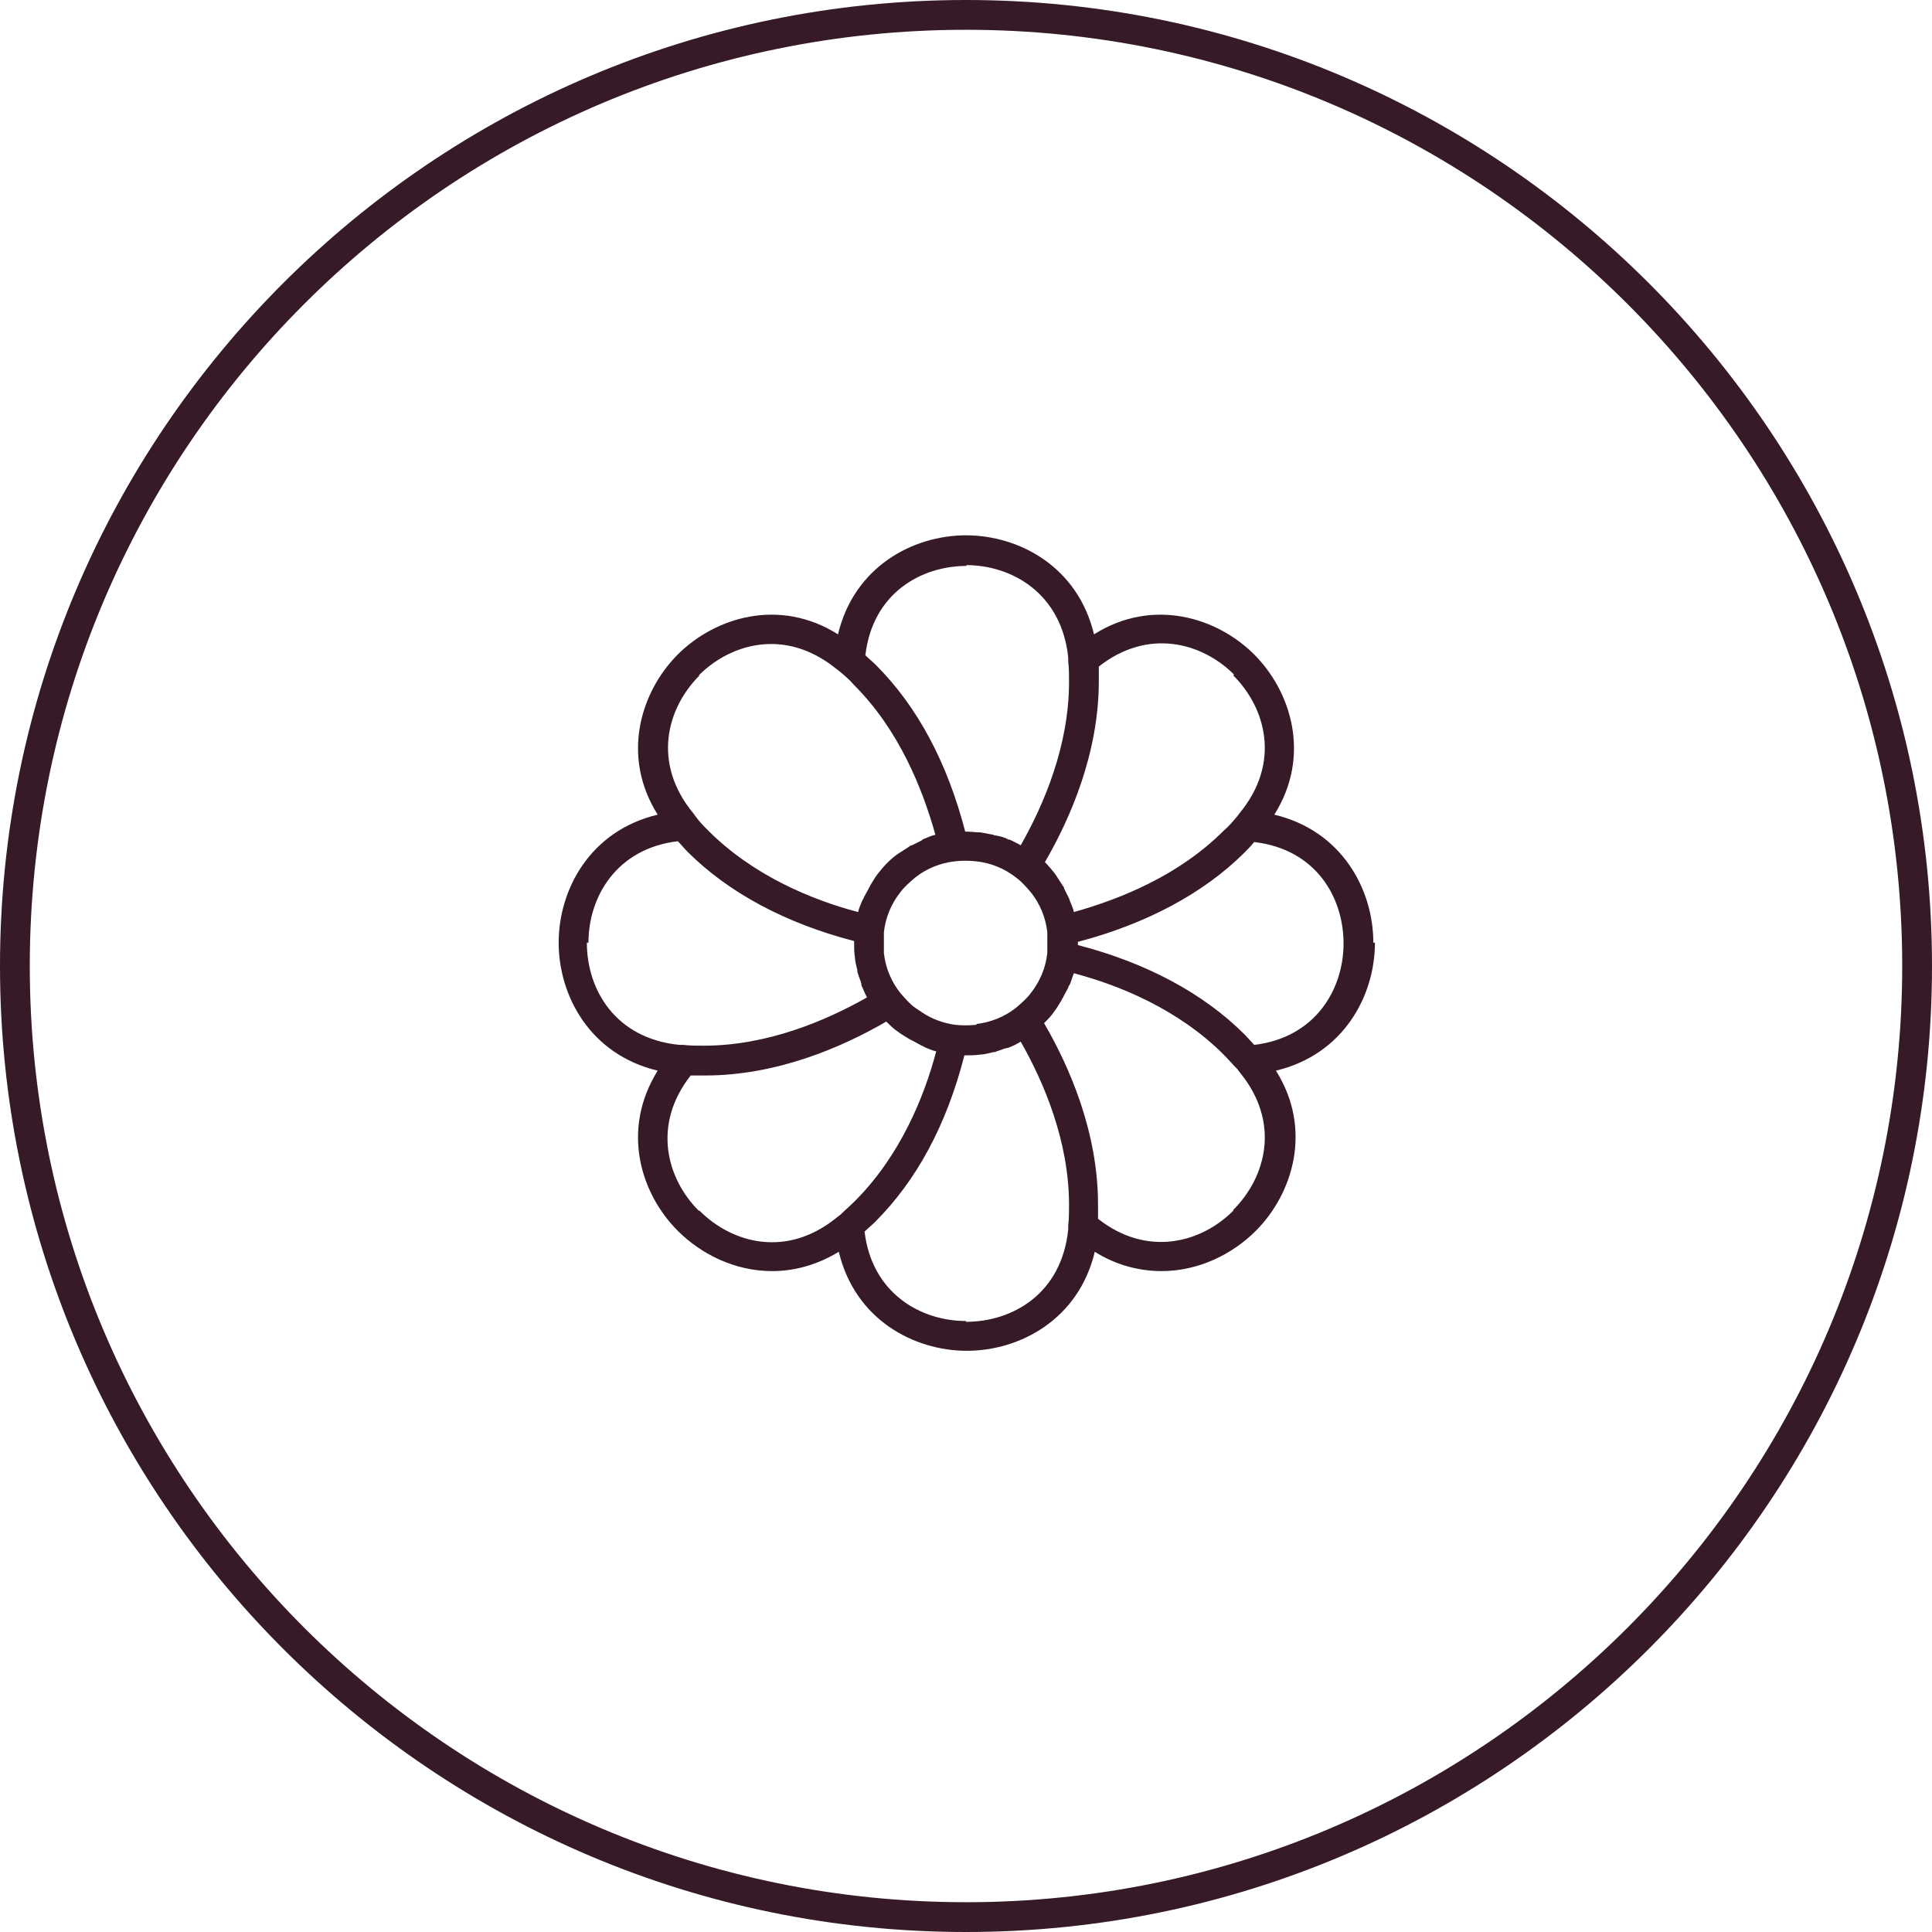
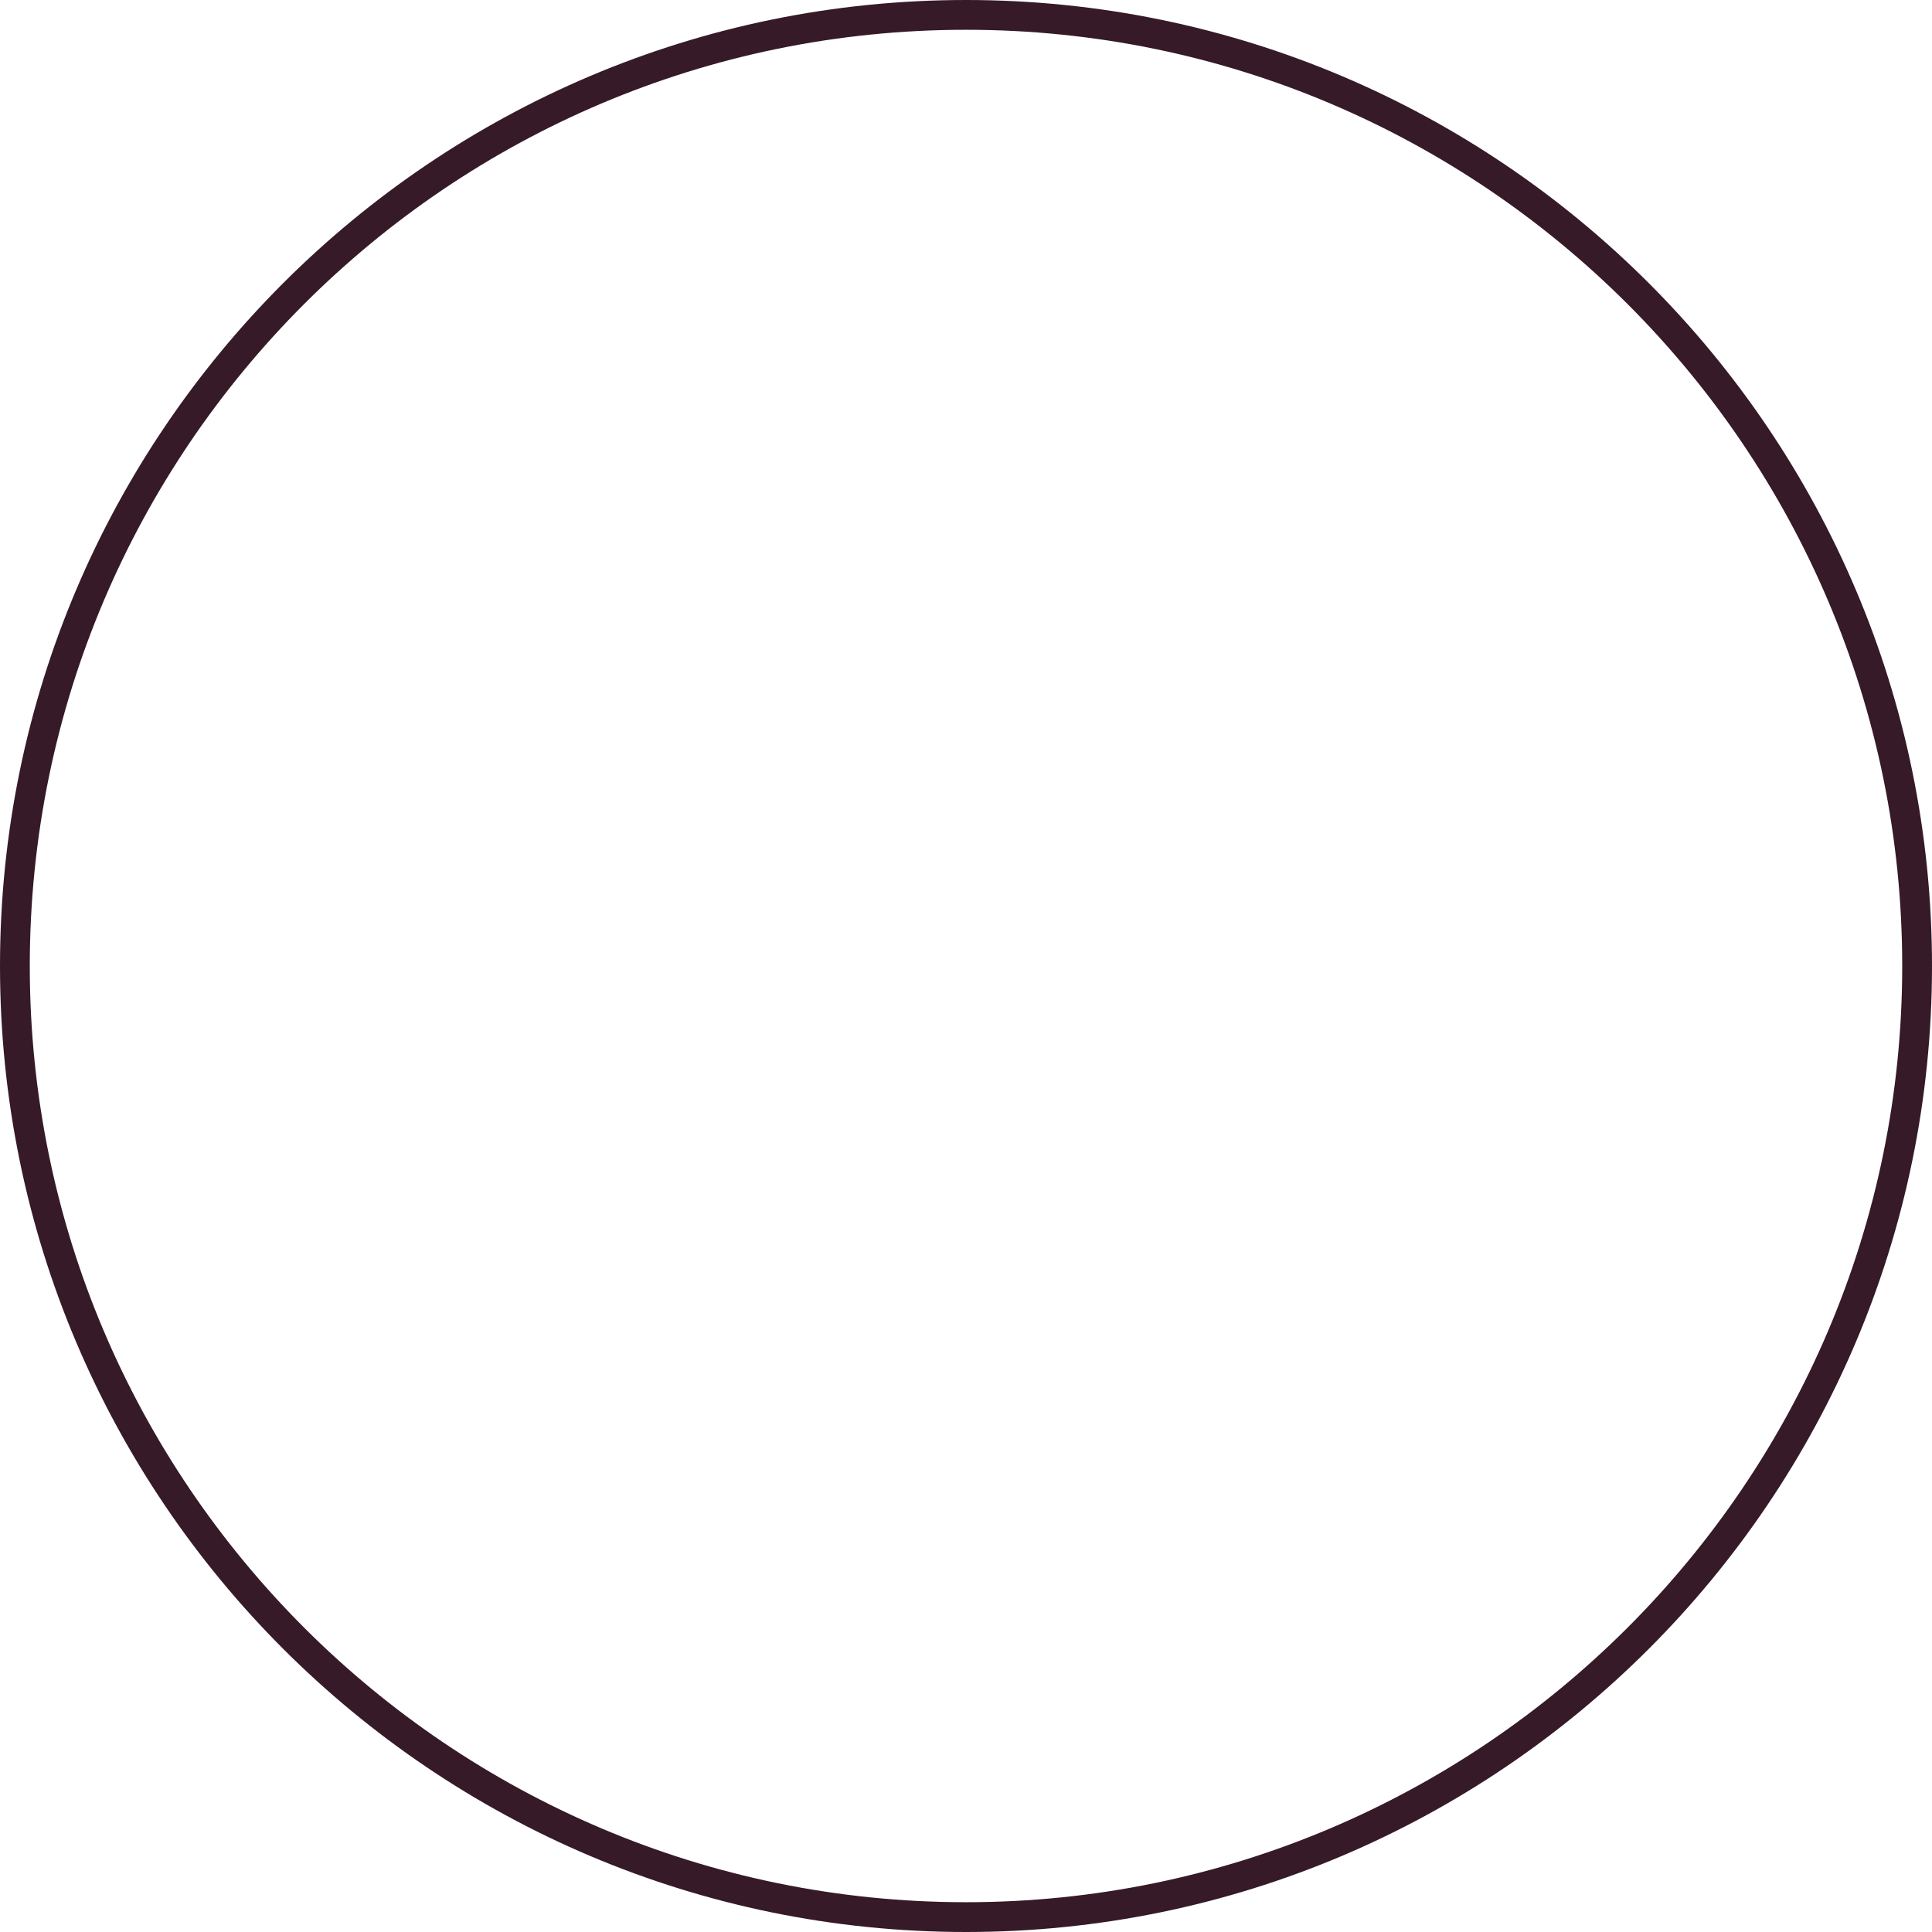
<svg xmlns="http://www.w3.org/2000/svg" id="Layer_2" data-name="Layer 2" viewBox="0 0 24 24">
  <defs>
    <style>      .cls-1 {        fill: none;      }      .cls-2 {        fill: #361a27;      }    </style>
  </defs>
  <g id="Layer_1-2" data-name="Layer 1">
    <g>
      <path class="cls-2" d="M12,24C5.38,24,0,18.62,0,12S5.38,0,12,0s12,5.38,12,12-5.38,12-12,12ZM12,.37C5.58.37.37,5.58.37,12s5.22,11.63,11.63,11.63,11.63-5.22,11.63-11.63S18.42.37,12,.37Z" />
      <g>
        <path class="cls-1" d="M8.51,12.98c.08,0,.16.01.25.01.79,0,1.52-.31,2.03-.6-.02-.04-.05-.09-.06-.13,0-.01,0-.03-.01-.04-.02-.04-.03-.08-.04-.12,0-.02,0-.03-.01-.05-.01-.05-.02-.11-.03-.16,0-.06-.01-.12-.01-.18,0,0,0-.01,0-.02-.84-.22-1.56-.6-2.07-1.11-.04-.04-.08-.09-.12-.13-.77.09-1.11.69-1.11,1.26s.36,1.19,1.15,1.27h.05Z" />
-         <path class="cls-1" d="M12.81,12.34c.11-.14.18-.31.2-.49,0-.05,0-.09,0-.13s0-.09,0-.13h0c-.02-.18-.09-.35-.2-.49-.05-.07-.12-.13-.19-.19-.14-.11-.31-.18-.49-.2-.09-.01-.18-.01-.27,0h0c-.18.02-.35.09-.49.2-.07.05-.13.12-.19.19-.11.14-.18.31-.2.49,0,.04,0,.09,0,.13s0,.09,0,.13c.02.18.09.35.2.49.05.07.12.13.19.19,0,0,0,0,0,0h0s.06.04.09.06c.12.08.26.13.4.15.09.01.18.01.27,0,.18-.02.35-.09.49-.2.07-.05.13-.12.19-.19Z" />
-         <path class="cls-1" d="M8.63,10.14s0,0,0,0c0,0,0,0,0,0,.05.06.11.12.16.18.56.56,1.29.85,1.86,1.01.01-.05.03-.09.05-.14,0-.01.01-.02.02-.04.02-.04.04-.08.06-.11,0-.01.01-.03.02-.04.03-.05.06-.09.09-.14.07-.1.16-.18.25-.25,0,0,0,0,0,0,0,0,0,0,0,0,0,0,0,0,0,0,.04-.03.09-.06.14-.09.01,0,.03-.01.04-.02.04-.02.08-.04.12-.06.01,0,.02-.01.03-.02.05-.02.09-.04.14-.05-.15-.57-.45-1.3-1.01-1.86-.06-.06-.12-.11-.18-.17l-.04-.03c-.27-.22-.54-.31-.81-.31-.35,0-.67.16-.9.39-.41.41-.59,1.09-.08,1.71l.03.04Z" />
-         <path class="cls-1" d="M13.65,8.47c0,.89-.35,1.7-.67,2.25.05.05.09.09.13.15.03.04.06.09.09.14,0,.01.01.03.02.04.02.04.04.08.06.12,0,.01.01.02.01.03.02.05.04.09.05.14.57-.15,1.3-.45,1.86-1.01.06-.06.11-.12.17-.18l.03-.04c.51-.62.33-1.3-.08-1.71s-1.07-.58-1.68-.1c0,.06,0,.12,0,.18Z" />
-         <path class="cls-1" d="M10.87,8.26c.52.52.89,1.21,1.11,2.07.07,0,.13,0,.19.01,0,0,0,0,0,0,0,0,0,0,0,0,0,0,0,0,0,0,.05,0,.11.02.16.03.01,0,.03,0,.04.01.04.01.08.03.13.04.01,0,.02,0,.03.01.05.02.09.04.14.07.29-.51.6-1.24.6-2.03,0-.08,0-.17-.01-.25v-.05c-.08-.8-.69-1.15-1.27-1.15s-1.17.35-1.26,1.11c.05.04.09.08.13.12Z" />
+         <path class="cls-1" d="M10.87,8.26c.52.52.89,1.21,1.11,2.07.07,0,.13,0,.19.01,0,0,0,0,0,0,0,0,0,0,0,0,0,0,0,0,0,0,.05,0,.11.02.16.03.01,0,.03,0,.04.01.04.01.08.03.13.04.01,0,.02,0,.03.01.05.02.09.04.14.07.29-.51.6-1.24.6-2.03,0-.08,0-.17-.01-.25v-.05c-.08-.8-.69-1.15-1.27-1.15c.05.04.09.08.13.12Z" />
        <path class="cls-1" d="M15.37,13.29c-.06-.07-.11-.13-.17-.18-.56-.56-1.29-.85-1.86-1.01-.01.05-.03.09-.05.14,0,.01-.01.03-.02.04-.02.04-.04.08-.06.11,0,.01-.02.03-.02.04-.03.05-.06.09-.09.14-.04.05-.08.1-.13.15.32.55.67,1.36.67,2.25,0,.06,0,.12,0,.18.61.48,1.28.3,1.68-.1.41-.41.59-1.09.08-1.71l-.03-.04Z" />
        <path class="cls-1" d="M15.58,10.45s-.08.09-.12.13c-.51.51-1.22.89-2.07,1.11,0,0,0,.01,0,.02s0,.01,0,.02c.84.22,1.56.6,2.07,1.11.04.04.08.08.12.13.77-.09,1.11-.69,1.11-1.26s-.35-1.17-1.11-1.26Z" />
        <path class="cls-1" d="M10.43,15.08c.07-.06.13-.11.18-.17.56-.56.85-1.29,1.01-1.86-.05-.01-.09-.03-.14-.05-.01,0-.02-.01-.04-.02-.04-.02-.08-.04-.11-.06-.01,0-.03-.01-.04-.02-.05-.03-.09-.06-.14-.09-.05-.04-.1-.08-.15-.13-.55.32-1.36.67-2.25.67-.06,0-.12,0-.18,0-.48.61-.3,1.28.1,1.68.41.41,1.09.59,1.71.08l.04-.03Z" />
        <path class="cls-1" d="M13.28,14.96c0-.79-.31-1.52-.6-2.03-.04.02-.09.05-.14.07-.01,0-.02,0-.04.01-.04.02-.08.03-.12.04-.01,0-.03,0-.04.01-.05.01-.11.02-.16.03-.06,0-.13.01-.2.01-.22.85-.59,1.55-1.11,2.07-.04.04-.09.08-.13.12.09.77.69,1.11,1.26,1.11s1.19-.36,1.27-1.15v-.05c.01-.08.01-.17.01-.25Z" />
-         <path class="cls-2" d="M17.06,11.71c0-.66-.39-1.39-1.23-1.59.46-.73.21-1.53-.25-1.99-.46-.46-1.26-.71-1.99-.25-.2-.84-.93-1.23-1.59-1.23s-1.39.39-1.59,1.23c-.73-.46-1.53-.21-1.99.25-.46.46-.71,1.26-.25,1.99-.84.2-1.23.93-1.23,1.59s.39,1.39,1.23,1.59c-.46.74-.21,1.53.25,1.99.29.29.71.5,1.17.5.27,0,.55-.07.83-.24.2.84.93,1.23,1.59,1.23s1.39-.39,1.59-1.23c.27.17.56.24.83.24.46,0,.88-.21,1.17-.5.46-.46.71-1.26.25-1.99.84-.2,1.23-.93,1.23-1.59ZM15.32,8.39c.41.41.59,1.09.08,1.71l-.03.04c-.06.07-.11.13-.17.18-.56.56-1.29.85-1.86,1.01-.01-.05-.03-.09-.05-.14,0-.01-.01-.02-.01-.03-.02-.04-.04-.08-.06-.12,0-.01-.01-.03-.02-.04-.03-.05-.06-.09-.09-.14-.04-.05-.08-.1-.13-.15.32-.55.67-1.36.67-2.25,0-.06,0-.12,0-.18.61-.48,1.28-.3,1.68.1ZM12.13,12.73c-.09.01-.18.01-.27,0-.14-.02-.28-.07-.4-.15-.03-.02-.06-.04-.09-.06h0s0,0,0,0c-.07-.05-.13-.12-.19-.19-.11-.14-.18-.31-.2-.49,0-.04,0-.09,0-.13s0-.09,0-.13c.02-.18.09-.35.2-.49.05-.07.12-.13.19-.19.14-.11.31-.18.49-.2h0c.08-.01.18-.01.27,0,.18.02.35.09.49.2.07.05.13.12.19.19.11.14.18.31.2.49h0s0,.09,0,.13,0,.09,0,.13c-.02.18-.09.35-.2.49-.05.07-.12.13-.19.19-.14.11-.31.18-.49.2ZM12,7.02c.58,0,1.19.36,1.27,1.15v.05c.01.08.01.17.01.25,0,.79-.31,1.52-.6,2.03-.04-.02-.09-.05-.14-.07-.01,0-.02,0-.03-.01-.04-.02-.08-.03-.13-.04-.01,0-.03,0-.04-.01-.05-.01-.11-.02-.16-.03,0,0,0,0,0,0,0,0,0,0,0,0,0,0,0,0,0,0-.06,0-.13-.01-.19-.01-.22-.85-.59-1.55-1.11-2.07-.04-.04-.09-.08-.13-.12.09-.77.69-1.11,1.26-1.11ZM8.68,8.39c.23-.23.55-.39.9-.39.26,0,.54.09.81.31l.04.03c.07.06.13.11.18.17.56.56.85,1.29,1.01,1.86-.05.01-.09.03-.14.05-.01,0-.02.01-.03.02-.04.02-.08.04-.12.06-.01,0-.03.01-.04.02-.05.03-.09.06-.14.09,0,0,0,0,0,0,0,0,0,0,0,0,0,0,0,0,0,0-.1.07-.18.16-.25.25-.03.04-.06.09-.09.14,0,.01-.02.03-.02.04-.02.04-.04.07-.06.11,0,.01-.01.02-.02.04-.02.05-.04.09-.05.14-.57-.15-1.3-.45-1.86-1.01-.06-.06-.11-.11-.16-.18,0,0,0,0,0,0,0,0,0,0,0,0l-.03-.04c-.51-.62-.33-1.3.08-1.71ZM7.31,11.71c0-.57.35-1.17,1.11-1.26.04.04.08.09.12.13.51.51,1.22.89,2.07,1.11,0,0,0,.01,0,.02,0,.06,0,.12.01.18,0,.05.02.11.03.16,0,.02,0,.03.01.05.01.04.03.08.04.12,0,.01,0,.03.01.04.02.05.04.09.06.13-.51.29-1.24.6-2.03.6-.08,0-.17,0-.25-.01h-.05c-.8-.08-1.15-.69-1.15-1.27ZM8.68,15.04c-.4-.4-.58-1.07-.1-1.68.06,0,.12,0,.18,0,.89,0,1.7-.35,2.25-.67.05.05.09.09.15.13.04.03.09.06.14.09.01,0,.03.02.04.02.04.02.07.04.11.06.01,0,.02.01.04.02.05.02.09.04.14.05-.15.57-.45,1.3-1.01,1.86-.06.06-.12.11-.18.17l-.04.03c-.62.51-1.3.33-1.71-.08ZM12,16.41c-.57,0-1.17-.35-1.26-1.11.04-.04.09-.08.13-.12.52-.52.89-1.21,1.11-2.07.07,0,.13,0,.2-.01.05,0,.11-.02.16-.03.01,0,.03,0,.04-.01.04-.01.08-.03.12-.04.01,0,.02,0,.04-.01.05-.02.09-.04.14-.07.29.51.6,1.24.6,2.03,0,.08,0,.17-.01.25v.05c-.08.8-.69,1.15-1.27,1.15ZM15.32,15.04c-.4.4-1.07.58-1.68.1,0-.06,0-.12,0-.18,0-.89-.35-1.7-.67-2.25.05-.05.09-.09.13-.15.03-.04.06-.09.09-.14,0-.01.02-.03.02-.04.02-.04.04-.07.06-.11,0-.01.01-.03.02-.04.02-.05.03-.09.05-.14.57.15,1.3.45,1.86,1.01.06.06.11.12.17.18l.03.04c.51.62.33,1.3-.08,1.71ZM15.58,12.98s-.08-.09-.12-.13c-.51-.51-1.22-.89-2.07-1.11,0,0,0-.01,0-.02s0-.01,0-.02c.84-.22,1.56-.6,2.07-1.11.04-.04.08-.08.12-.13.77.09,1.11.69,1.11,1.26s-.35,1.17-1.11,1.26Z" />
      </g>
    </g>
  </g>
</svg>